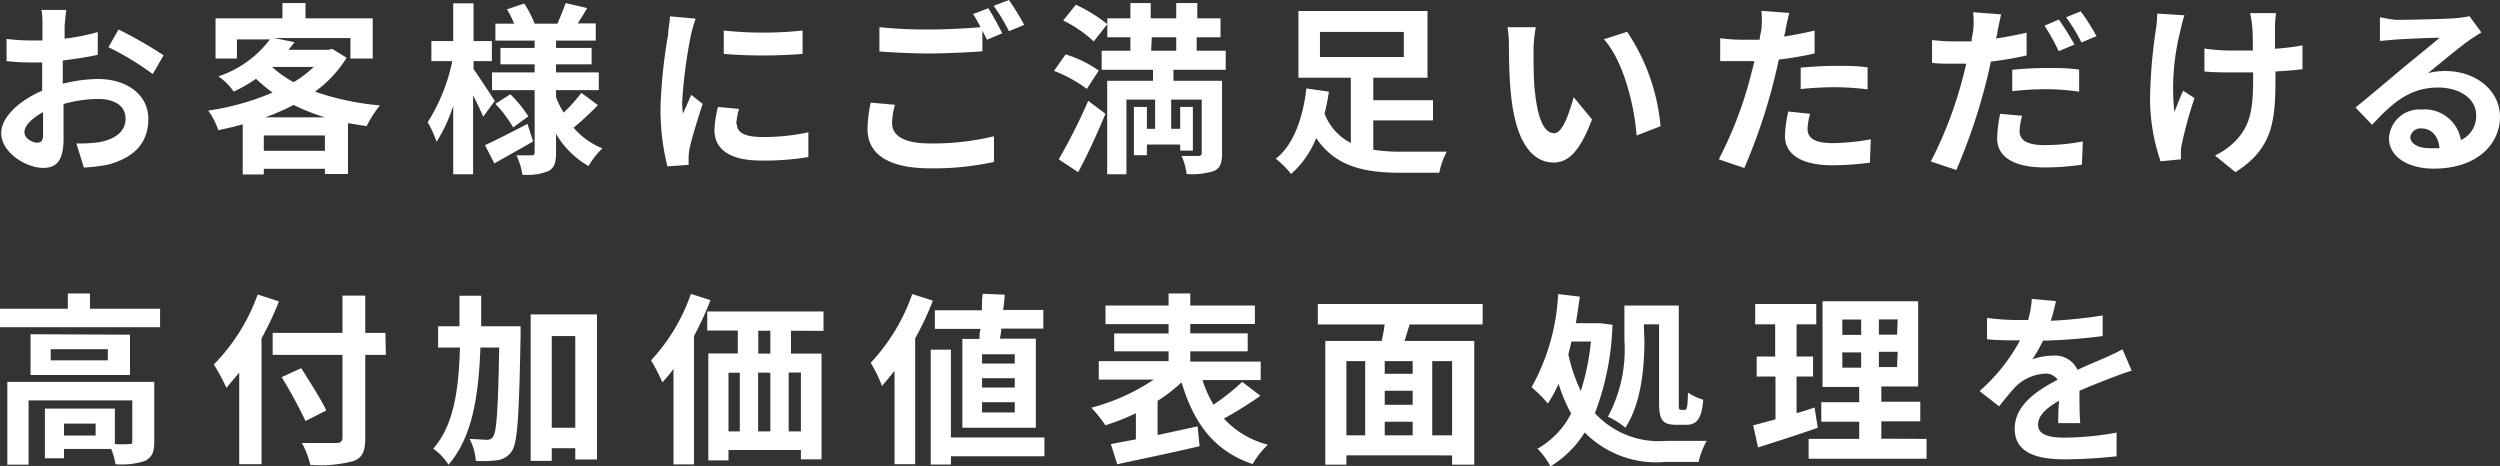
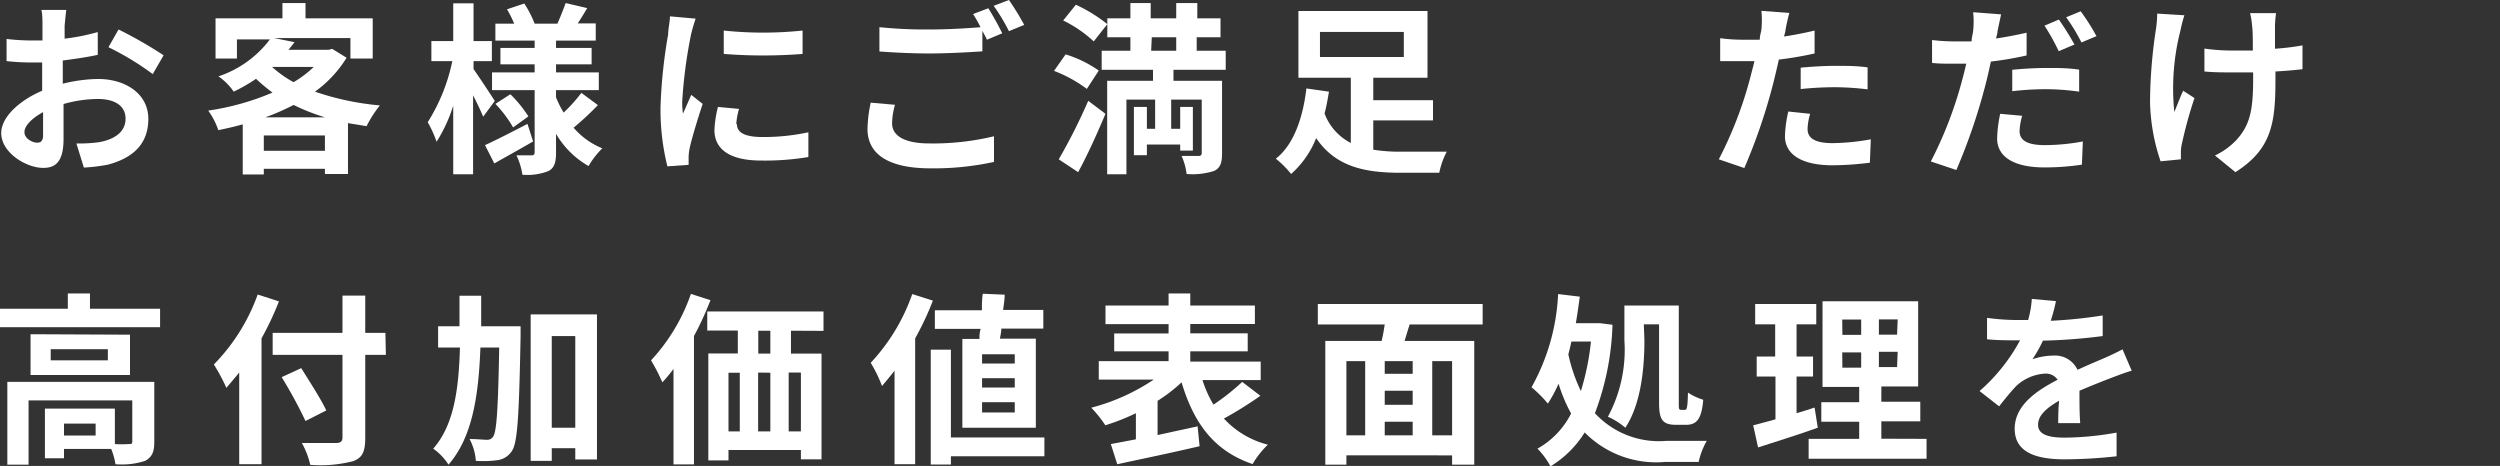
<svg xmlns="http://www.w3.org/2000/svg" viewBox="0 0 163.66 30.5">
  <rect x="0" y="0" width="163.66" height="30.5" fill="#333333" stroke="none" />
  <defs>
    <style>.cls-1{fill:#fff;}</style>
  </defs>
  <g id="レイヤー_2" data-name="レイヤー 2">
    <g id="レイヤー_1-2" data-name="レイヤー 1">
      <path class="cls-1" d="M4.23,1.68c0,.26,0,.55,0,.85A13.84,13.84,0,0,0,6.4,2.1l0,1.49c-.68.15-1.51.27-2.29.37,0,.36,0,.73,0,1.08v.44a10.08,10.08,0,0,1,2.3-.31c1.85,0,3.3,1,3.3,2.61,0,1.42-.74,2.49-2.65,3a11.55,11.55,0,0,1-1.57.19L5,9.39a9.57,9.57,0,0,0,1.48-.08c1-.18,1.74-.66,1.74-1.54S7.46,6.48,6.42,6.48a8.29,8.29,0,0,0-2.26.33c0,1,0,1.89,0,2.29,0,1.49-.53,1.89-1.32,1.89C1.73,11,.08,10,.08,8.71c0-1.05,1.2-2.14,2.68-2.77,0-.29,0-.58,0-.85v-1l-.64,0A14.32,14.32,0,0,1,.43,4l0-1.45a14.25,14.25,0,0,0,1.65.1l.7,0c0-.42,0-.76,0-1s0-.84-.08-1H4.34C4.31.85,4.26,1.37,4.23,1.68ZM2.43,9.34c.22,0,.39-.09.39-.5s0-.85,0-1.5c-.73.4-1.22.89-1.22,1.31S2.12,9.34,2.43,9.34Zm8.28-5.72L10,4.85A18.38,18.38,0,0,0,7.1,3.09l.66-1.16A27.63,27.63,0,0,1,10.71,3.62Z" />
      <path class="cls-1" d="M22.69,3.78A7.73,7.73,0,0,1,20.62,6a17.73,17.73,0,0,0,4.25.9A7.27,7.27,0,0,0,24,8.26l-1.22-.2v3.33H21.27v-.34h-4v.37H15.89V8.14c-.53.15-1.06.27-1.6.38a4.7,4.7,0,0,0-.66-1.28,16.9,16.9,0,0,0,4.21-1.18,11.7,11.7,0,0,1-1.08-.9A11.12,11.12,0,0,1,15.3,6a3.83,3.83,0,0,0-1-1,7,7,0,0,0,3.37-2.42H15.51V3.83h-1.4V1.2h4.38v-1H20v1H24.4V3.83H22.94V2.49h-5l1.34.27c-.12.17-.26.33-.39.5h2.62l.24-.06ZM21.27,9.87v-1h-4v1Zm0-2.19a13.46,13.46,0,0,1-2.05-.81,14.76,14.76,0,0,1-1.85.81Zm-3.46-3.3a7.17,7.17,0,0,0,1.41,1,7,7,0,0,0,1.32-1H17.85Z" />
      <path class="cls-1" d="M31.63,7.64c-.14-.35-.4-.89-.66-1.4v5.17h-1.3V6.92a10,10,0,0,1-1.09,2.36A7.38,7.38,0,0,0,28,8a12,12,0,0,0,1.61-4H28.24V2.69h1.43V.22H31V2.69h1.2V4H31v.52c.32.45,1.19,1.77,1.39,2.09ZM34.9,9.26c-.84.49-1.77,1-2.54,1.44l-.61-1.2c.71-.32,1.76-.86,2.78-1.39Zm4.24-2.38a19,19,0,0,1-1.59,1.48,4.87,4.87,0,0,0,1.88,1.35,5.38,5.38,0,0,0-.9,1.16A5.75,5.75,0,0,1,36.4,8.76V10c0,.65-.12,1-.5,1.2a3.83,3.83,0,0,1-1.7.24,4.54,4.54,0,0,0-.39-1.27c.41,0,.88,0,1,0s.19-.06.19-.2V5.9H32.21V4.74H35V4.21H32.76V3.14H35V2.66H32.43V1.55h1.23a6.87,6.87,0,0,0-.47-.94L34.32.23A6.94,6.94,0,0,1,35,1.55h1.49c.18-.41.42-1,.54-1.35l1.41.33c-.21.36-.43.72-.62,1H39V2.66H36.4v.48h2.33V4.21H36.4v.53h2.8V5.9H36.4v.47a6.33,6.33,0,0,0,.5,1,10.38,10.38,0,0,0,1.16-1.29Zm-5.73-.71a8.18,8.18,0,0,1,1.18,1.45l-1,.72A7.88,7.88,0,0,0,32.43,6.8Z" />
      <path class="cls-1" d="M45.24,2.25a31.4,31.4,0,0,0-.58,4.41,5.27,5.27,0,0,0,.05.78c.18-.41.37-.83.54-1.23L46,6.8c-.33,1-.73,2.3-.86,2.94a3.15,3.15,0,0,0-.06.56c0,.13,0,.33,0,.49l-1.39.1A15.39,15.39,0,0,1,43.24,7a33.76,33.76,0,0,1,.5-4.75c0-.34.11-.79.12-1.18l1.68.15A10.86,10.86,0,0,0,45.24,2.25Zm3,5.87c0,.53.46.85,1.68.85a13.92,13.92,0,0,0,3-.31l0,1.62a17.31,17.31,0,0,1-3.09.23c-2.06,0-3.06-.74-3.06-2A7.4,7.4,0,0,1,47,7l1.38.13A4.43,4.43,0,0,0,48.2,8.12ZM52.54,2V3.53a32.92,32.92,0,0,1-5.16,0V2A24.68,24.68,0,0,0,52.54,2Z" />
      <path class="cls-1" d="M58.4,8.07c0,.78.73,1.32,2.46,1.32a16.93,16.93,0,0,0,4.21-.47V10.6a18.45,18.45,0,0,1-4.16.42c-2.74,0-4.12-.92-4.12-2.58A9.06,9.06,0,0,1,57,6.72l1.59.14A4.53,4.53,0,0,0,58.4,8.07Zm7.21-5.89-1,.42c-.08-.18-.19-.38-.3-.58V3.36c-.84.06-2.33.14-3.47.14s-2.3-.06-3.27-.13V1.78a30.18,30.18,0,0,0,3.26.15c1.14,0,2.44-.07,3.36-.15A8.12,8.12,0,0,0,63.7.92l1-.38A18.4,18.4,0,0,1,65.61,2.18Zm1.44-.55-1,.41a12.61,12.61,0,0,0-1-1.66l1-.38A17.87,17.87,0,0,1,67.05,1.63Z" />
      <path class="cls-1" d="M71.15,5.82A8.9,8.9,0,0,0,69,4.64l.76-1.08a7.7,7.7,0,0,1,2.17,1.06Zm-1.84,4.61A37.54,37.54,0,0,0,71.24,6.6l1.13.85c-.54,1.28-1.16,2.66-1.79,3.82ZM70.43.31a10,10,0,0,1,2.06,1.27L71.6,2.71a8.29,8.29,0,0,0-2-1.37Zm6.39,4.26v.72H80v4.76c0,.62-.12.95-.52,1.14a4.62,4.62,0,0,1-1.8.2,3.94,3.94,0,0,0-.33-1.18c.45,0,1,0,1.12,0s.2-.06.2-.19V6.52h-2V8.43h.59V7h.83V9.86h-.83v-.4H75.08v.7h-.85V7h.85V8.43h.54V6.52H73.74v4.89H72.48V5.29h3V4.57H72.12V3.32H74V2.44H72.49V1.2H74v-1h1.33v1H77v-1h1.38v1H79.9V2.44H78.34v.88h1.9V4.57ZM75.36,3.32H77V2.44h-1.6Z" />
      <path class="cls-1" d="M89.9,9.8a11.09,11.09,0,0,0,1.86.13c.52,0,2.29,0,2.95,0a5.14,5.14,0,0,0-.49,1.38H91.68c-2.42,0-4.27-.43-5.52-2.27a6.12,6.12,0,0,1-1.64,2.35,6.19,6.19,0,0,0-1-1c1.29-1,1.82-3,2-4.6L87,6c-.08.47-.17,1-.29,1.43a3.59,3.59,0,0,0,1.72,1.93V5.09H85V.72h8.45V5.09H89.9V6.56h3.91V7.88H89.9ZM86.41,3.73H91.9V2.09H86.41Z" />
-       <path class="cls-1" d="M100.39,3.26c0,.78,0,1.68.07,2.55.17,1.72.53,2.91,1.29,2.91.56,0,1-1.4,1.27-2.36l1.2,1.46c-.79,2.09-1.55,2.82-2.51,2.82-1.32,0-2.46-1.19-2.79-4.4-.12-1.11-.14-2.51-.14-3.24a7.39,7.39,0,0,0-.09-1.22l1.85,0A9,9,0,0,0,100.39,3.26Zm8.32,5-1.57.61C107,7,106.32,4.05,105,2.57l1.52-.49A13.23,13.23,0,0,1,108.71,8.29Z" />
      <path class="cls-1" d="M116.89,1.93c0,.13-.06.29-.1.46q1-.15,2-.39V3.5a22.78,22.78,0,0,1-2.34.4c-.11.51-.23,1-.36,1.53A37.42,37.42,0,0,1,114.19,11l-1.67-.57A25.88,25.88,0,0,0,114.6,5c.08-.33.18-.66.25-1l-.79,0c-.58,0-1,0-1.45,0l0-1.5a10.59,10.59,0,0,0,1.51.1c.35,0,.71,0,1.08,0,0-.26.09-.49.11-.68a6.49,6.49,0,0,0,0-1.21l1.83.14C117.05,1.13,116.94,1.67,116.89,1.93Zm1.44,6.51c0,.53.36.93,1.64.93a14.7,14.7,0,0,0,2.5-.25l-.06,1.53a20,20,0,0,1-2.45.17c-2,0-3.11-.7-3.11-1.91a8.12,8.12,0,0,1,.22-1.61l1.43.15A3.88,3.88,0,0,0,118.33,8.44Zm1.82-4.13c.69,0,1.41,0,2.11.1l0,1.44a18.07,18.07,0,0,0-2.07-.14,21.63,21.63,0,0,0-2.31.12V4.43C118.52,4.37,119.38,4.31,120.15,4.31Z" />
      <path class="cls-1" d="M130.76,2.08c0,.13-.06.28-.09.44.67-.1,1.35-.23,2-.38V3.63a22.32,22.32,0,0,1-2.34.4c-.11.52-.23,1.06-.36,1.55a38.46,38.46,0,0,1-1.9,5.55l-1.67-.56a26.2,26.2,0,0,0,2.07-5.4c.09-.32.17-.67.25-1l-.79,0c-.58,0-1,0-1.45-.05l0-1.5a11.91,11.91,0,0,0,1.51.09l1.08,0c0-.26.08-.49.1-.68a5.91,5.91,0,0,0,0-1.23L131,.94C130.93,1.27,130.81,1.81,130.76,2.08Zm1.45,6.5c0,.52.36.92,1.65.92a13.61,13.61,0,0,0,2.49-.24l-.06,1.52a16.64,16.64,0,0,1-2.45.18c-2,0-3.1-.69-3.1-1.9a8.64,8.64,0,0,1,.2-1.61l1.44.13A4,4,0,0,0,132.21,8.58ZM134,4.45c.68,0,1.4,0,2.11.11l0,1.44a15.83,15.83,0,0,0-2.06-.16,19.2,19.2,0,0,0-2.32.13V4.57C132.4,4.5,133.26,4.45,134,4.45Zm1.77-1.52-1,.42a13.65,13.65,0,0,0-.93-1.67l.94-.4A17.44,17.44,0,0,1,135.81,2.93Zm1.44-.55-.95.4a11.88,11.88,0,0,0-1-1.65l.95-.39A13.75,13.75,0,0,1,137.25,2.38Z" />
      <path class="cls-1" d="M142.74,2a15.22,15.22,0,0,0-.4,5.33c.16-.37.37-.95.58-1.39l.74.48a27.32,27.32,0,0,0-.81,2.93,2.59,2.59,0,0,0-.08.58c0,.12,0,.33,0,.5l-1.33.13a12.84,12.84,0,0,1-.69-3.89,32.6,32.6,0,0,1,.39-4.78,7.9,7.9,0,0,0,.08-1L143,1A8.83,8.83,0,0,0,142.74,2Zm6.19-.36V3.19a15.54,15.54,0,0,0,1.8-.22l0,1.56c-.48.06-1.1.11-1.77.15v.5c0,2.83-.22,4.57-2.62,6.09L145,10.18a4.74,4.74,0,0,0,1.39-1c.92-1,1.11-2,1.11-4.05V4.74l-1.34,0c-.52,0-1.26,0-1.85-.06V3.18a13.29,13.29,0,0,0,1.81.13l1.36,0c0-.68,0-1.3-.05-1.62a5,5,0,0,0-.13-.83H149A7.36,7.36,0,0,0,148.93,1.66Z" />
-       <path class="cls-1" d="M156.86,1.3c.64,0,3.21-.05,3.89-.11a6.55,6.55,0,0,0,.91-.13l.78,1.06c-.28.18-.56.35-.84.55-.65.46-1.91,1.52-2.66,2.12a4.45,4.45,0,0,1,1.14-.14c2,0,3.58,1.27,3.58,3s-1.44,3.39-4.34,3.39c-1.67,0-2.93-.77-2.93-2a2,2,0,0,1,2.15-1.87,2.4,2.4,0,0,1,2.56,2,1.73,1.73,0,0,0,1-1.63c0-1.08-1.08-1.81-2.49-1.81-1.84,0-3,1-4.32,2.44l-1.09-1.13c.85-.69,2.3-1.91,3-2.5s1.92-1.56,2.51-2.07c-.62,0-2.27.08-2.91.12l-1,.09,0-1.55A10.09,10.09,0,0,0,156.86,1.3ZM159,9.7c.25,0,.48,0,.7,0-.07-.78-.52-1.29-1.17-1.29a.66.66,0,0,0-.74.58C157.81,9.4,158.3,9.7,159,9.7Z" />
      <path class="cls-1" d="M10.48,20.21v1.21H0V20.21H4.44v-1H5.89v1Zm-.38,8.7c0,.66-.13,1-.6,1.26a4.93,4.93,0,0,1-1.94.22,4.6,4.6,0,0,0-.28-1H4.19V30H2.94V26.75H7.52v2.32a6.54,6.54,0,0,0,.91,0c.18,0,.23,0,.23-.19V26.21H1.87v4.21H.48V25H10.1Zm-1.59-7v2.64H2V21.88Zm-1.45.95H3.32v.73H7.06Zm-.8,4.87H4.19v.78H6.26Z" />
      <path class="cls-1" d="M18.26,19.73a19.59,19.59,0,0,1-1.14,2.42v8.24H15.66v-6c-.28.34-.56.67-.84,1A12.45,12.45,0,0,0,14,23.86a12.62,12.62,0,0,0,2.87-4.58Zm7,3.5H23.91v5.45c0,.92-.21,1.29-.79,1.51a8.55,8.55,0,0,1-2.81.24A5.29,5.29,0,0,0,19.76,29c.92,0,2,0,2.26,0s.4-.1.4-.36V23.23H17.85V21.79h4.57V19.35h1.49v2.44h1.32ZM20,27.56a30.54,30.54,0,0,0-1.56-2.87l1.28-.59c.54.87,1.28,2,1.64,2.77Z" />
      <path class="cls-1" d="M34.08,21.36s0,.47,0,.65c-.1,5.11-.19,6.94-.56,7.5a1.33,1.33,0,0,1-.92.61,7.16,7.16,0,0,1-1.45.05,3.57,3.57,0,0,0-.41-1.43c.48,0,.91.05,1.14.05a.44.44,0,0,0,.41-.22c.22-.32.32-1.81.39-5.82H31.45c-.12,3.21-.54,5.89-2.09,7.67a3.71,3.71,0,0,0-1-1.05c1.34-1.52,1.67-3.81,1.75-6.62H28.68V21.36h1.4c0-.63,0-1.29,0-2H31.5c0,.68,0,1.34,0,2Zm5-.78v9.5H37.66v-.74H36.12v.83H34.74V20.58ZM37.66,28V22H36.12v6Z" />
      <path class="cls-1" d="M46.51,19.65A20.74,20.74,0,0,1,45.43,22v8.4H44.09V24.15a9.47,9.47,0,0,1-.73.88,12.33,12.33,0,0,0-.74-1.44,12.28,12.28,0,0,0,2.61-4.35Zm5.27,2v1.5h2v6.92H52.43v-.61H47.69v.68H46.37v-7H48.3v-1.5h-2V20.39h7.61v1.27Zm-4.09,6.59h.74V24.4h-.74Zm1.94-3.85v3.85h.8V24.4Zm.8-2.74h-.79v1.5h.79Zm2,2.74h-.8v3.85h.8Z" />
      <path class="cls-1" d="M61.07,19.68a19.06,19.06,0,0,1-1.16,2.47v8.24H58.56V24.27c-.27.34-.54.67-.82,1A9,9,0,0,0,57,23.75a12.68,12.68,0,0,0,2.72-4.5Zm7.3,10.19H62.25v.54H60.93V22.89h1.32v5.75h6.12Zm-4.25-7.68c0-.2,0-.43.08-.66h-3V20.31h3.08c0-.37,0-.75.06-1.08l1.43.06c0,.32-.06.67-.1,1H68.3v1.22H65.55c0,.23-.06.46-.09.66h2.35V28H63V22.19Zm2.31,1H64.29v.61h2.14Zm0,1.57H64.29v.61h2.14Zm0,1.57H64.29V27h2.14Z" />
      <path class="cls-1" d="M82.51,25.91a24.44,24.44,0,0,1-2.39,1.49A5.86,5.86,0,0,0,83,29.11,5.8,5.8,0,0,0,82,30.38c-2.53-.86-3.85-2.68-4.65-5.35a10.34,10.34,0,0,1-1.57,1.21v2.24l2.62-.57.13,1.3c-1.88.44-3.9.86-5.39,1.18l-.42-1.32,1.64-.31V27.05a14.18,14.18,0,0,1-2,.79,8.14,8.14,0,0,0-.92-1.15,13.47,13.47,0,0,0,4.09-1.84H71.93V23.64H76.5V23H72.94V21.83H76.5v-.61H72.37V20H76.5v-.79h1.42V20h4.23v1.21H77.92v.61h3.76V23H77.92v.67h4.61v1.21H78.72a7.36,7.36,0,0,0,.72,1.61A14.91,14.91,0,0,0,81.32,25Z" />
      <path class="cls-1" d="M92.28,21.24c-.11.37-.23.73-.33,1.08h4.56v8.1H95.06v-.61H88.14v.61H86.76v-8.1h3.69c.08-.35.15-.72.2-1.08H86.27V19.9H97.06v1.34ZM88.14,28.5h1.23V23.64H88.14Zm4.34-4.86H90.65v.83h1.83Zm0,1.94H90.65v.92h1.83ZM90.65,28.5h1.83v-.89H90.65Zm4.41-4.86h-1.3V28.5h1.3Z" />
      <path class="cls-1" d="M105.56,21.26a17.75,17.75,0,0,1-1.15,5.79,5.7,5.7,0,0,0,4.68,1.81c.49,0,2,0,2.64,0a5,5,0,0,0-.53,1.38H109a6.57,6.57,0,0,1-5.26-1.93,6.79,6.79,0,0,1-2.24,2.22,5,5,0,0,0-.85-1.16,5.44,5.44,0,0,0,2.2-2.3,10.4,10.4,0,0,1-.82-1.95,9.34,9.34,0,0,1-.7,1.3,8.31,8.31,0,0,0-1.07-1.07A13.74,13.74,0,0,0,102,19.25l1.42.17c-.08.59-.16,1.16-.26,1.74h1.35l.25,0Zm-2.69,1.1c-.06.29-.13.56-.2.84a10.82,10.82,0,0,0,.82,2.4,16.53,16.53,0,0,0,.66-3.24Zm4.78-.1c0,1.68-.18,4.13-1.25,5.74a4.67,4.67,0,0,0-1.14-.72,9.24,9.24,0,0,0,1.08-5V20h3.56v6.36c0,.42,0,.47.16.47h.25c.13,0,.17-.23.19-1.13a3.83,3.83,0,0,0,1,.47c-.1,1.22-.4,1.64-1.12,1.64h-.65c-.92,0-1.12-.36-1.12-1.45V21.23h-1Z" />
      <path class="cls-1" d="M119,28c-1.32.47-2.76.92-3.91,1.29l-.32-1.45c.42-.1.91-.24,1.46-.39V24.65H115V23.34h1.21V21.23H114.9V19.9h4v1.33h-1.29v2.11h1.08v1.31h-1.08v2.4c.4-.12.8-.24,1.18-.37Zm7.12.73v1.3H118.4v-1.3h3.31V27.61h-2.48V26.33h2.48v-1h-2.4V19.72h6.26V25.3h-2.41v1h2.55v1.28h-2.55v1.14Zm-5.51-6.81h1.23v-1H120.6Zm0,2.15h1.23v-1H120.6Zm3.62-3.16H123v1h1.19Zm0,2.12H123v1h1.19Z" />
      <path class="cls-1" d="M134.25,21a30.55,30.55,0,0,0,3.4-.35V22a36.33,36.33,0,0,1-3.91.3,9.3,9.3,0,0,1-.69,1.22,4.17,4.17,0,0,1,1.36-.24,1.61,1.61,0,0,1,1.59.93c.63-.29,1.13-.5,1.62-.71s.89-.4,1.33-.63l.6,1.4c-.38.1-1,.34-1.42.5s-1.23.48-2,.81c0,.68,0,1.56.05,2.12h-1.44c0-.36,0-.94.06-1.47-.9.52-1.38,1-1.38,1.58s.56.84,1.74.84a19.86,19.86,0,0,0,3.4-.33l0,1.55a32.13,32.13,0,0,1-3.4.2c-1.88,0-3.27-.46-3.27-2s1.44-2.5,2.81-3.21a.92.92,0,0,0-.84-.4,3,3,0,0,0-1.88.82c-.35.37-.7.8-1.11,1.32l-1.28-1a11.87,11.87,0,0,0,2.65-3.32h-.16c-.49,0-1.37,0-2-.07v-1.4a15.06,15.06,0,0,0,2.11.14h.58a6.45,6.45,0,0,0,.24-1.38l1.58.14A10.86,10.86,0,0,1,134.25,21Z" />
    </g>
  </g>
</svg>